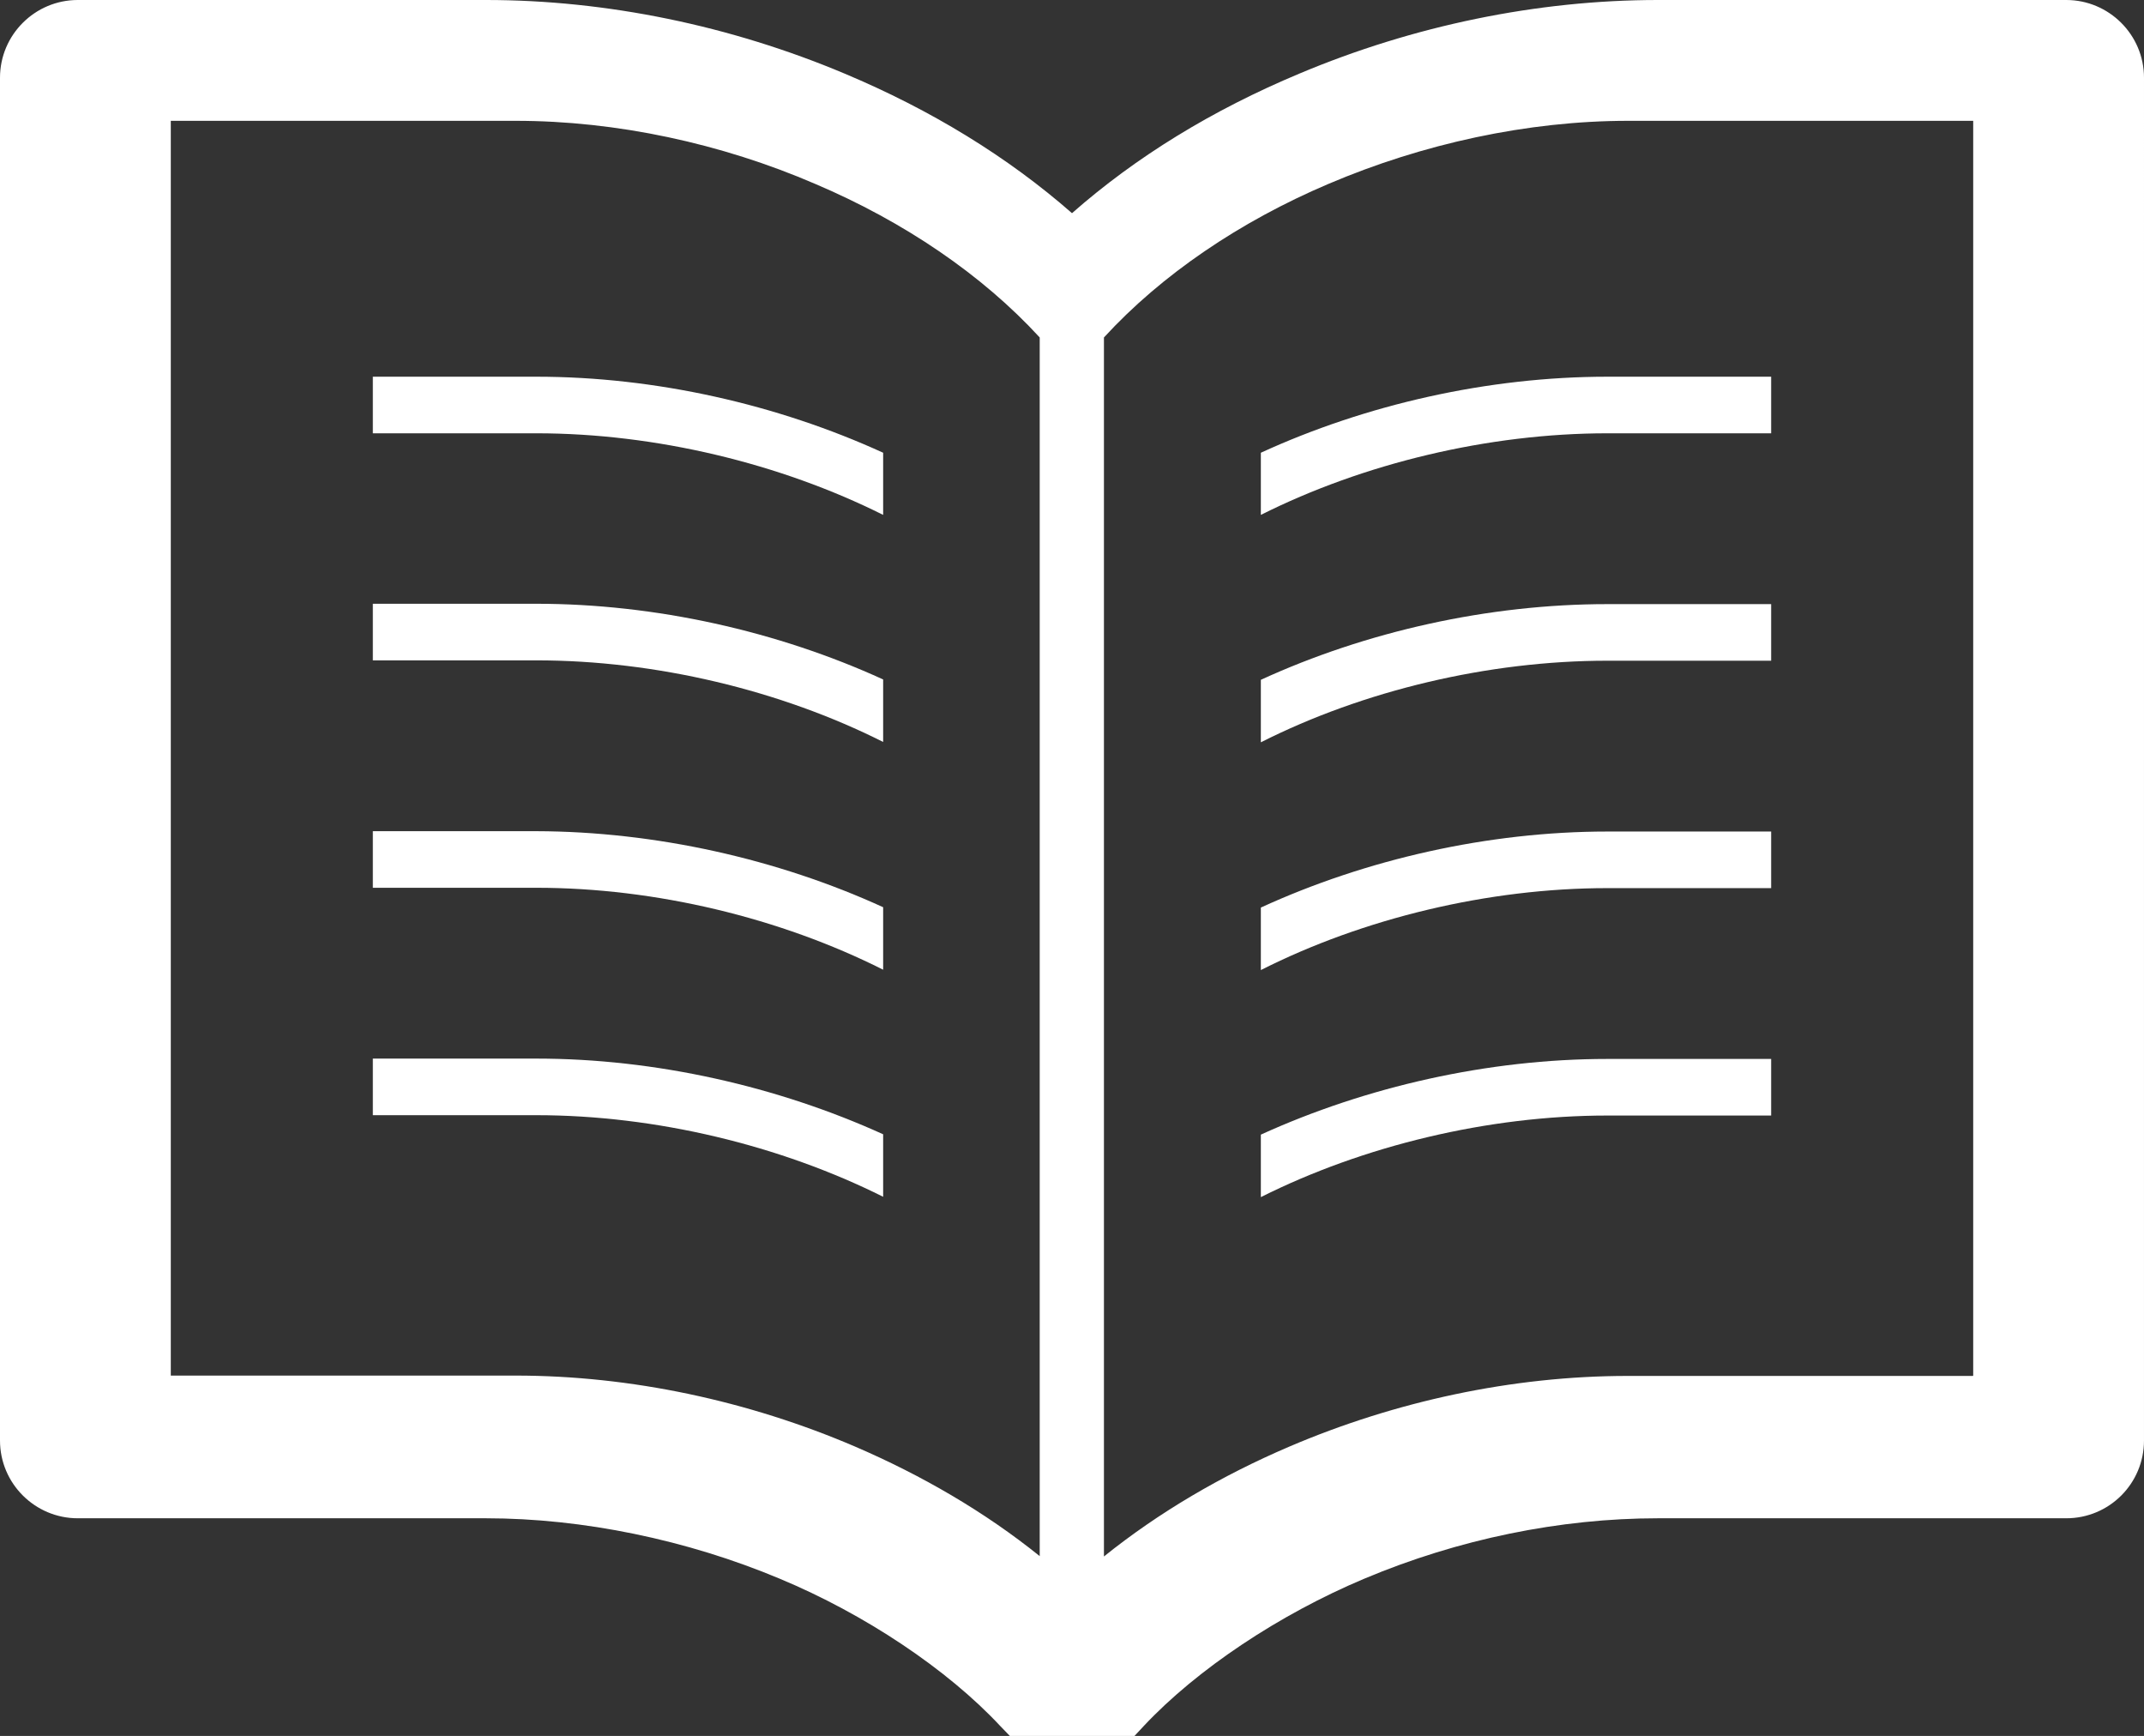
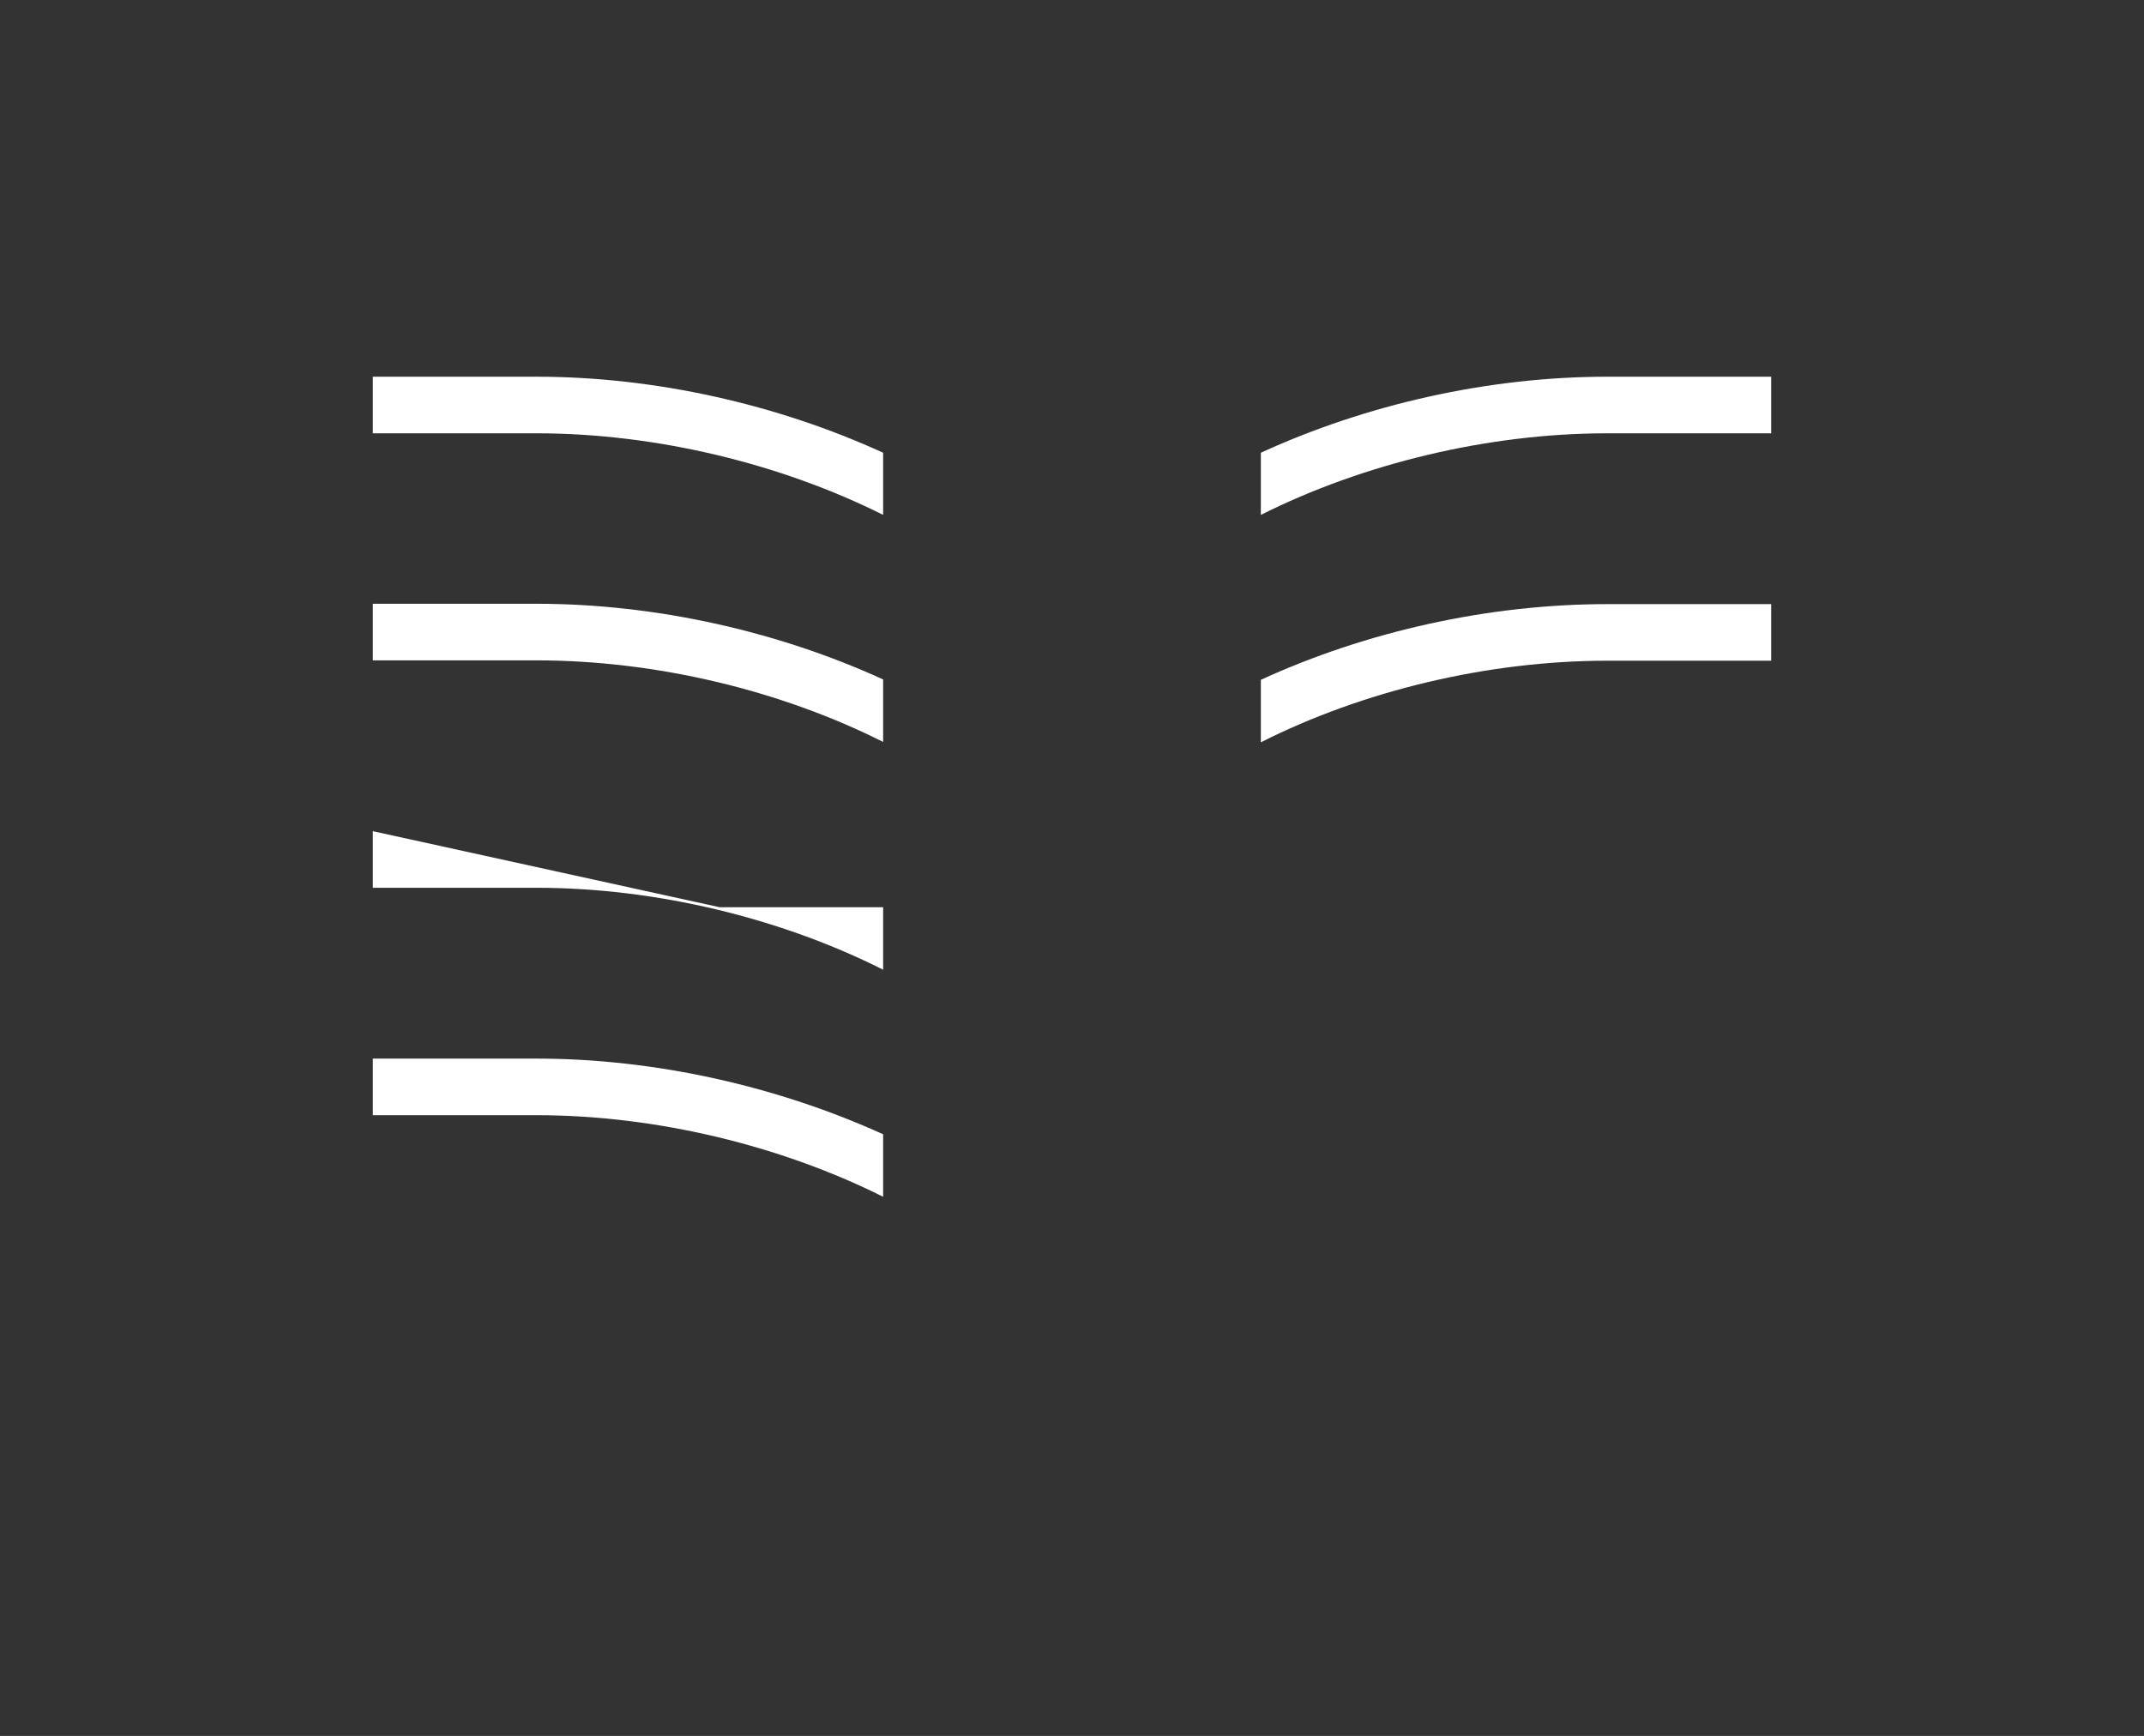
<svg xmlns="http://www.w3.org/2000/svg" id="_レイヤー_2" viewBox="0 0 61.76 50">
  <rect x="0" y="0" width="61.76" height="50" fill="#333333" stroke="none" />
  <defs>
    <style>.cls-1{fill:#fff;}</style>
  </defs>
  <g id="_レイアウト">
    <path class="cls-1" d="m10.74,10.85v1.63h4.71c3.44,0,7.03.87,9.99,2.35v-1.79c-3.04-1.39-6.56-2.19-9.99-2.19h-4.71Z" />
    <path class="cls-1" d="m10.74,17.39v1.63h4.71c3.44,0,7.03.86,9.99,2.35v-1.8c-3.04-1.39-6.56-2.18-9.99-2.18h-4.71Z" />
-     <path class="cls-1" d="m10.74,23.94v1.63h4.71c3.44,0,7.03.87,9.99,2.36v-1.8c-3.04-1.39-6.56-2.18-9.99-2.19h-4.71Z" />
-     <path class="cls-1" d="m36.32,32.68v1.8c2.95-1.48,6.55-2.35,9.98-2.35h4.72v-1.63h-4.72c-3.43,0-6.95.8-9.98,2.18Z" />
+     <path class="cls-1" d="m10.74,23.94v1.63h4.71c3.44,0,7.03.87,9.99,2.36v-1.8h-4.71Z" />
    <path class="cls-1" d="m10.74,30.49v1.63h4.71c3.44,0,7.03.87,9.99,2.35v-1.8c-3.04-1.38-6.56-2.18-9.99-2.18h-4.71Z" />
-     <path class="cls-1" d="m59.52,0h-11.76c-3.48,0-7.05.74-10.33,2.12-2.51,1.05-4.71,2.4-6.55,4.02-1.85-1.62-4.05-2.97-6.55-4.02C21.05.74,17.48,0,14,0H2.24C1.01,0,0,1,0,2.24v39.25c0,1.24,1.01,2.24,2.24,2.24h11.76c2.79,0,5.79.62,8.46,1.74,2.45,1.02,4.83,2.61,6.35,4.24l.28.29h3.59l.27-.29c1.53-1.63,3.9-3.21,6.35-4.24,2.71-1.14,5.64-1.74,8.46-1.74h11.76c1.24,0,2.24-1,2.24-2.24V2.24c0-1.24-1.01-2.24-2.24-2.24Zm-29.57,44.82c-1.59-1.28-3.4-2.33-5.33-3.16-3.06-1.31-6.44-2.04-9.77-2.04H4.92V3.48h9.94c2.9,0,5.92.65,8.63,1.82,2.54,1.08,4.8,2.61,6.46,4.42v35.11Zm26.88-5.19h-9.94c-3.32,0-6.7.73-9.76,2.04-1.94.83-3.75,1.89-5.33,3.16V9.72c1.66-1.81,3.92-3.34,6.46-4.42,2.72-1.16,5.74-1.82,8.64-1.82h9.94v36.14Z" />
    <path class="cls-1" d="m36.32,13.04v1.79c2.95-1.48,6.55-2.35,9.98-2.35h4.72v-1.63h-4.72c-3.43,0-6.95.8-9.98,2.19Z" />
    <path class="cls-1" d="m36.32,19.58v1.8c2.95-1.49,6.55-2.35,9.98-2.35h4.72v-1.63h-4.72c-3.43,0-6.95.79-9.98,2.18Z" />
-     <path class="cls-1" d="m36.32,26.14v1.8c2.95-1.49,6.55-2.36,9.98-2.36h4.72v-1.63h-4.72c-3.43,0-6.95.8-9.98,2.19Z" />
  </g>
</svg>